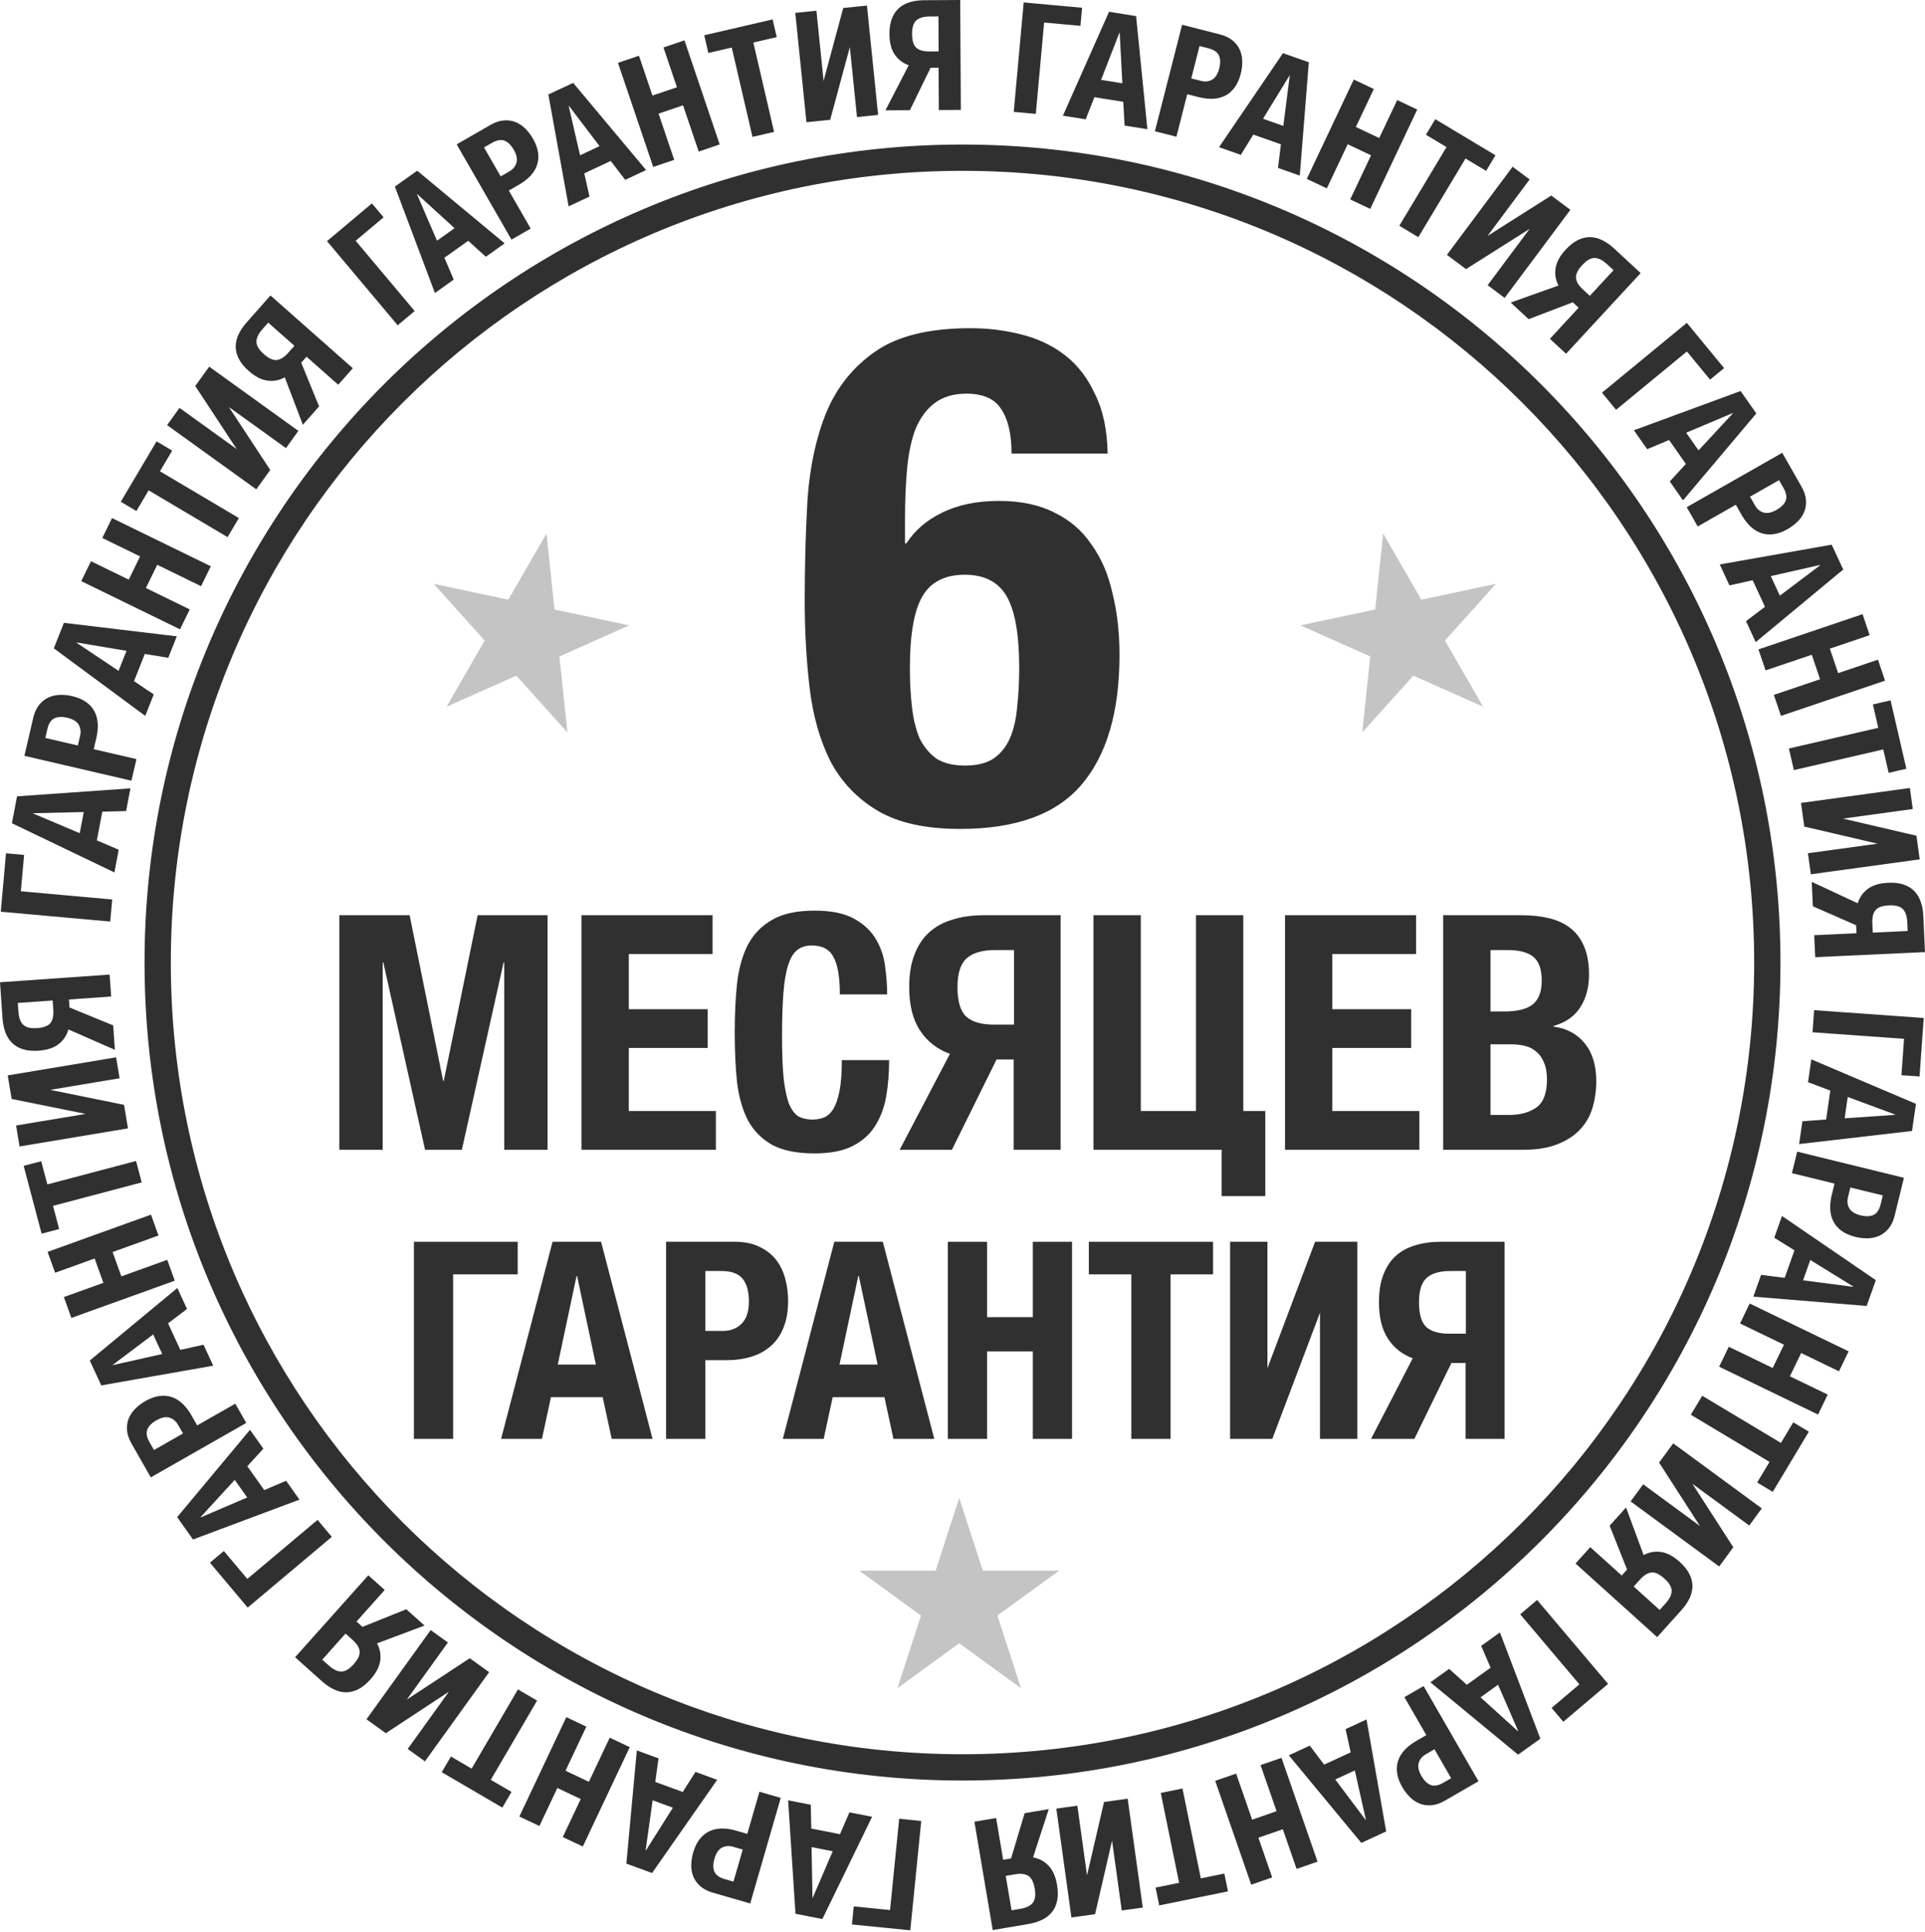
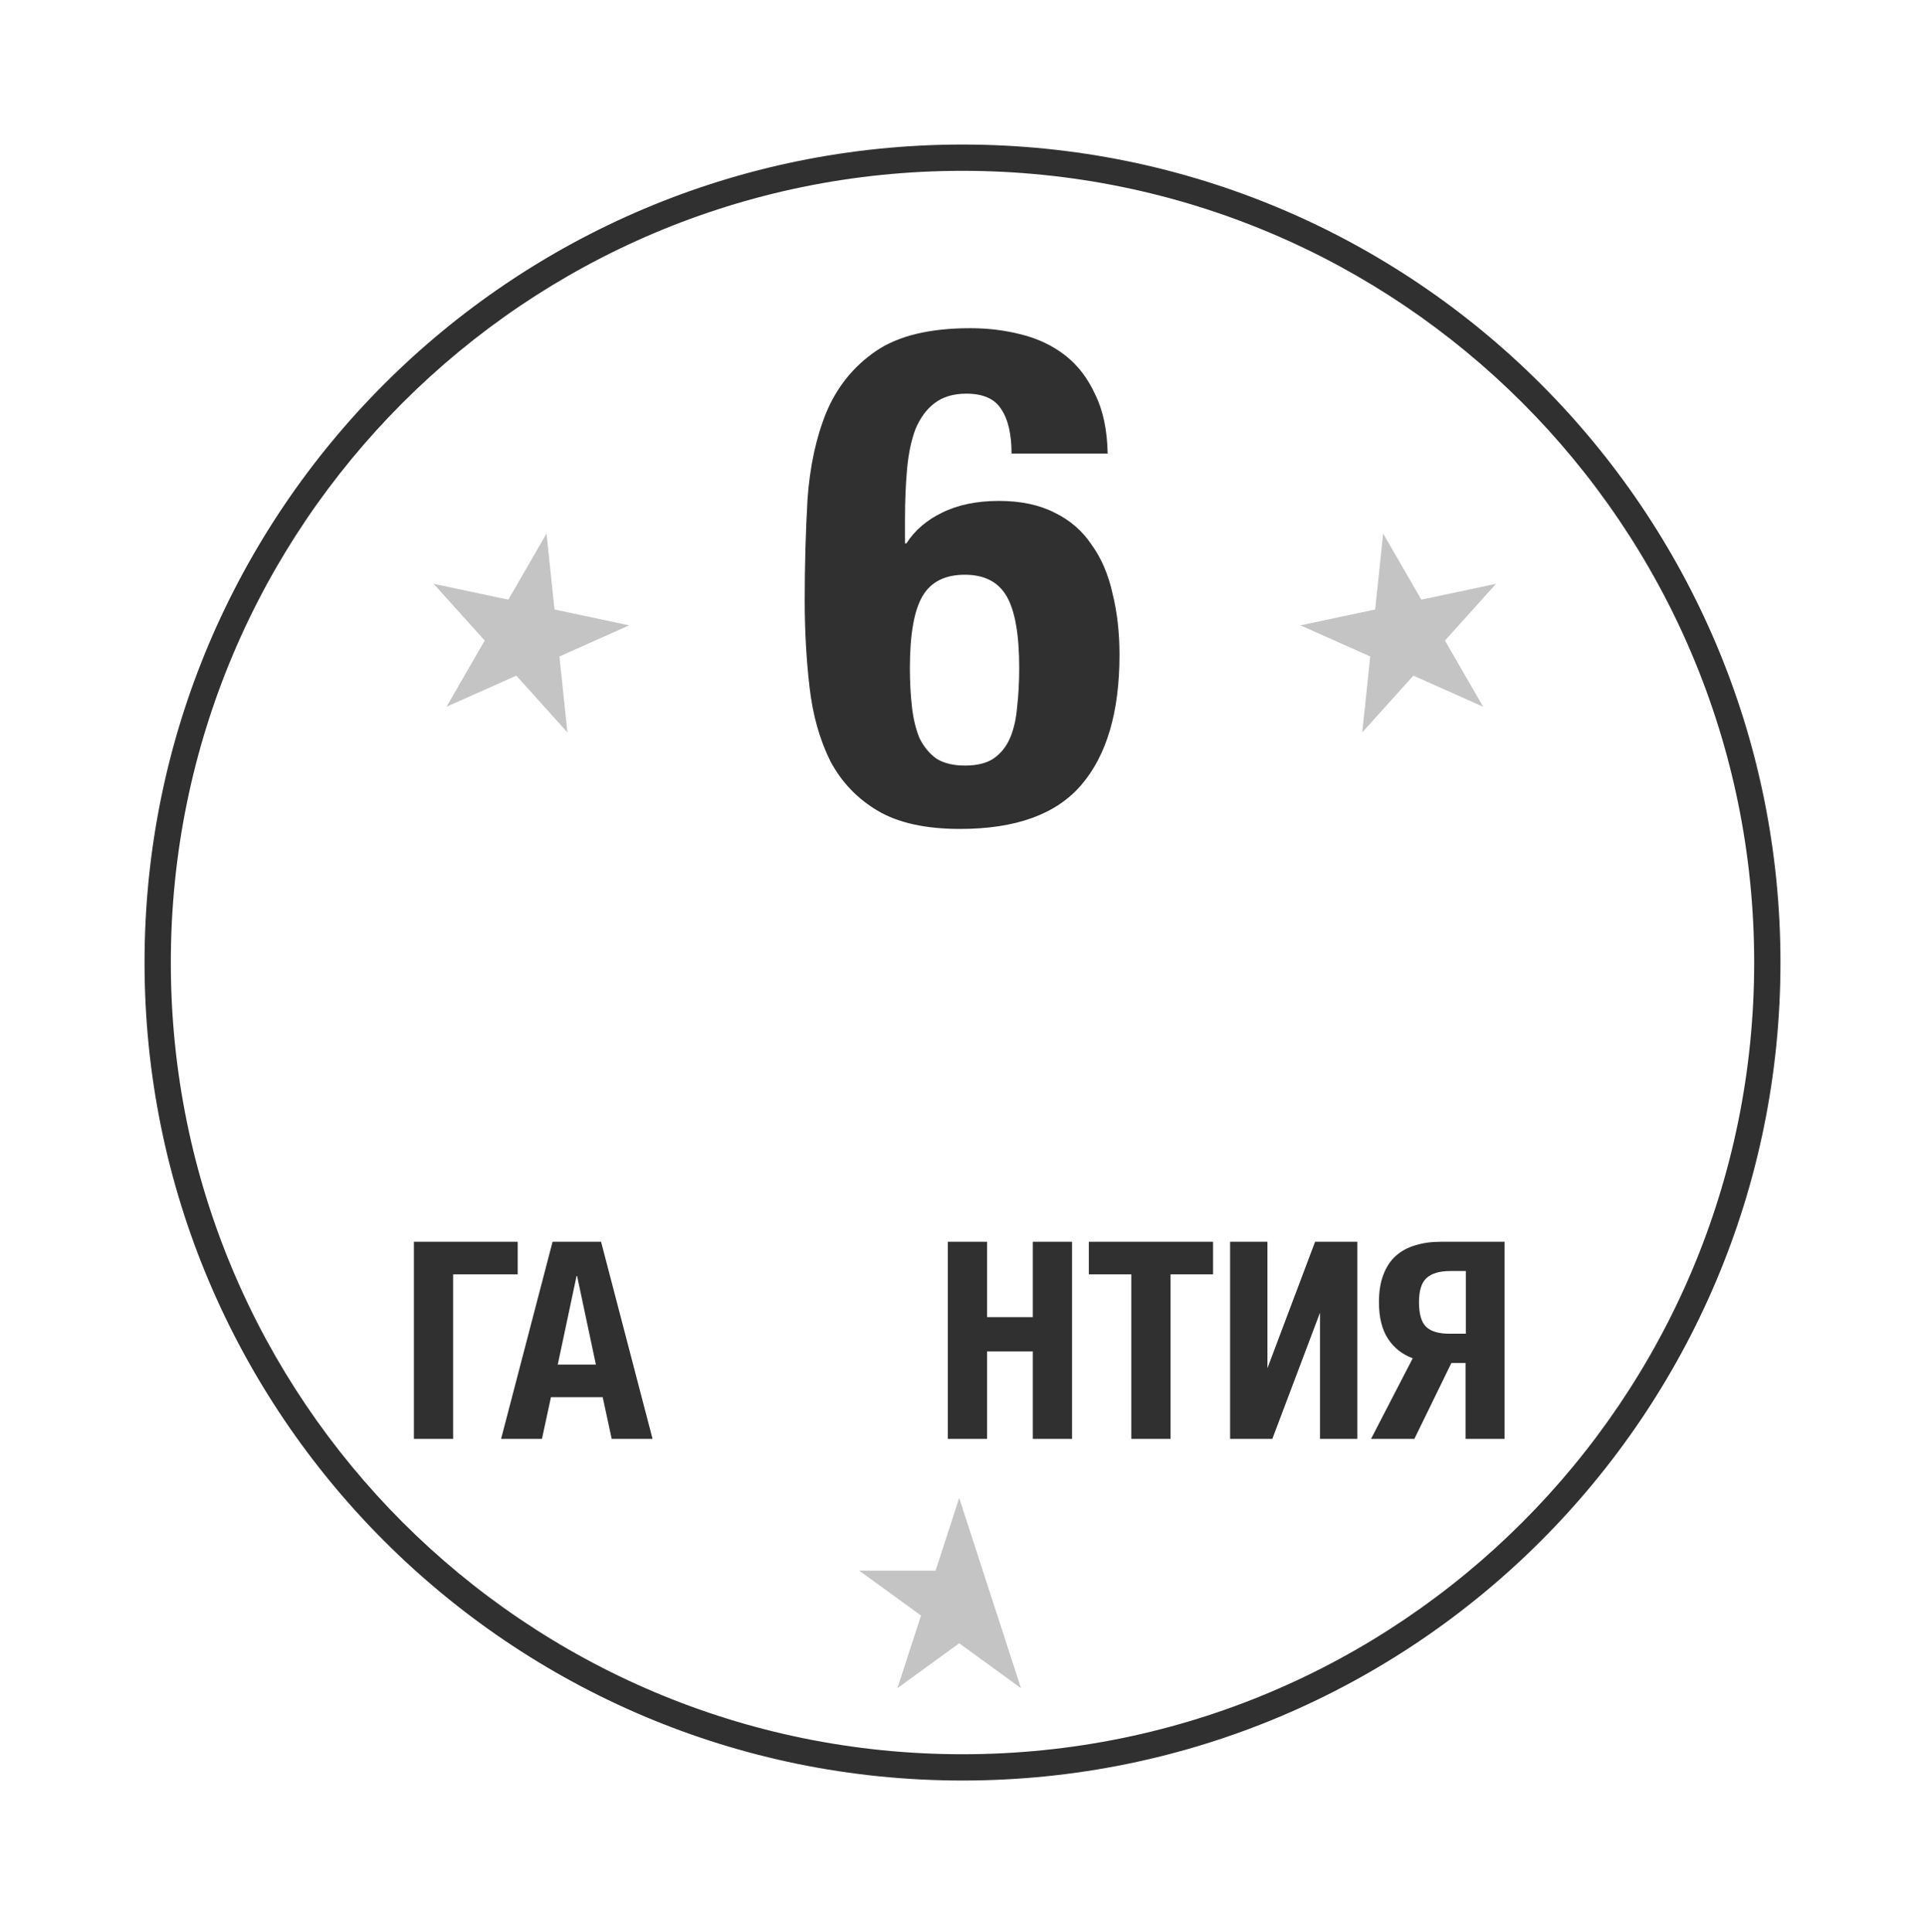
<svg xmlns="http://www.w3.org/2000/svg" width="293" height="294" viewBox="0 0 293 294" fill="none">
-   <path fill-rule="evenodd" clip-rule="evenodd" d="M276.291 145.684L276.136 142.338L282.571 142.039L282.514 140.822L275.931 137.938L275.758 134.217L282.758 137.48C283.043 136.56 283.564 135.825 284.321 135.274C285.076 134.723 286.094 134.417 287.373 134.358C288.278 134.316 289.06 134.404 289.72 134.624C290.378 134.843 290.925 135.174 291.36 135.615C291.795 136.056 292.125 136.599 292.351 137.246C292.576 137.892 292.707 138.613 292.744 139.408L293 144.908L276.291 145.684ZM290.303 140.366C290.259 139.43 290.029 138.757 289.611 138.346C289.193 137.935 288.501 137.753 287.533 137.798C286.519 137.845 285.831 138.088 285.468 138.527C285.105 138.966 284.945 139.63 284.986 140.519L285.053 141.947L290.365 141.7L290.303 140.366ZM275.179 129.867L285.786 128.411L274.622 125.806L274.128 122.208L290.699 119.933L291.139 123.135L280.509 124.595L291.697 127.197L292.191 130.795L275.619 133.07L275.179 129.867ZM286.647 114.066L273.043 117.209L272.283 113.922L285.888 110.779L285.065 107.218L287.759 106.596L290.163 117.005L287.469 117.627L286.647 114.066ZM269.994 105.764L277.029 103.384L275.768 99.656L268.733 102.036L267.652 98.84L283.496 93.479L284.578 96.674L278.519 98.725L279.781 102.453L285.839 100.403L286.92 103.598L271.076 108.96L269.994 105.764ZM265.757 94.541L268.642 92.353L266.772 88.314L263.237 89.099L261.76 85.91L278.8 82.9L280.552 86.684L267.233 97.73L265.757 94.541ZM270.905 90.66L277.049 86.034L277.03 85.991L269.526 87.684L270.905 90.66ZM273.589 79.406C273.144 79.839 272.65 80.21 272.107 80.52C271.347 80.953 270.629 81.213 269.952 81.302C269.274 81.392 268.645 81.336 268.065 81.137C267.483 80.938 266.942 80.603 266.442 80.134C265.94 79.664 265.493 79.083 265.099 78.391L264.206 76.824L258.404 80.128L256.735 77.196L271.27 68.919L274.192 74.049C274.616 74.795 274.848 75.494 274.887 76.146C274.926 76.798 274.831 77.396 274.601 77.94C274.372 78.484 274.035 78.973 273.589 79.406ZM271.477 74.3L270.782 73.079L266.364 75.594L267.106 76.898C267.438 77.481 267.883 77.852 268.441 78.011C268.999 78.169 269.65 78.036 270.397 77.611C271.13 77.194 271.598 76.721 271.8 76.192C272.002 75.664 271.895 75.033 271.477 74.3ZM254.152 73.278L256.605 70.615L254.049 66.97L250.709 68.368L248.692 65.49L264.93 59.514L267.324 62.928L256.169 76.156L254.152 73.278ZM258.532 68.548L263.762 62.908L263.735 62.87L256.649 65.863L258.532 68.548ZM256.76 53.498L245.98 62.372L243.836 59.767L256.751 49.137L262.423 56.029L260.289 57.785L256.76 53.498ZM235.906 51.568L240.28 46.838L239.386 46.011L232.673 48.578L229.938 46.049L237.213 43.46C236.771 42.604 236.625 41.715 236.777 40.791C236.929 39.868 237.439 38.936 238.309 37.996C238.924 37.331 239.543 36.845 240.167 36.539C240.79 36.233 241.412 36.084 242.031 36.093C242.65 36.102 243.267 36.257 243.881 36.559C244.495 36.861 245.095 37.282 245.68 37.823L249.722 41.561L238.366 53.842L235.906 51.568ZM240.934 44.06L241.983 45.03L245.593 41.126L244.613 40.219C243.925 39.583 243.288 39.265 242.702 39.266C242.116 39.267 241.495 39.623 240.838 40.334C240.148 41.079 239.829 41.736 239.878 42.303C239.928 42.87 240.28 43.456 240.934 44.06ZM226.43 43.409L232.831 34.827L223.143 40.958L220.233 38.787L230.233 25.379L232.825 27.312L226.41 35.913L236.111 29.763L239.022 31.934L229.021 45.342L226.43 43.409ZM223.065 24.125L215.881 36.098L212.988 34.362L220.172 22.39L217.038 20.509L218.461 18.139L227.621 23.635L226.199 26.006L223.065 24.125ZM205.513 30.351L208.688 23.637L205.13 21.954L201.955 28.668L198.906 27.226L206.057 12.104L209.107 13.547L206.372 19.328L209.93 21.011L212.665 15.23L215.714 16.672L208.563 31.793L205.513 30.351ZM194.52 25.557L194.966 21.964L190.767 20.485L188.863 23.566L185.548 22.398L195.28 8.091L199.213 9.476L197.835 26.724L194.52 25.557ZM196.26 11.516L192.238 18.072L195.331 19.162L196.304 11.532L196.26 11.516ZM187.921 13.315C187.515 13.864 187.038 14.278 186.492 14.558C185.945 14.837 185.328 14.995 184.643 15.029C183.957 15.063 183.228 14.982 182.456 14.785L180.708 14.339L179.058 20.809L175.789 19.975L179.925 3.767L185.645 5.227C186.477 5.439 187.142 5.758 187.638 6.183C188.134 6.607 188.498 7.091 188.73 7.634C188.962 8.177 189.079 8.759 189.082 9.38C189.085 10.001 189.009 10.614 188.855 11.22C188.638 12.067 188.327 12.766 187.921 13.315ZM185.527 8.436C185.287 7.924 184.759 7.563 183.941 7.355L182.579 7.007L181.322 11.933L182.775 12.304C183.426 12.47 184.002 12.408 184.504 12.116C185.005 11.825 185.362 11.263 185.574 10.431C185.783 9.614 185.767 8.949 185.527 8.436ZM170.971 15.497L166.576 14.792L165.252 18.162L161.783 17.606L168.805 1.791L172.922 2.452L174.644 19.669L171.174 19.112L170.971 15.497ZM170.426 4.993L170.38 4.986L167.593 12.155L170.831 12.675L170.426 4.993ZM158.924 3.429L157.657 17.334L154.297 17.028L155.815 0.37L164.704 1.18L164.453 3.933L158.924 3.429ZM159.631 275.354L157.237 282.696C158.185 282.869 158.978 283.297 159.616 283.981C160.254 284.665 160.68 285.638 160.894 286.901C161.045 287.794 161.051 288.581 160.913 289.262C160.774 289.943 160.512 290.526 160.127 291.011C159.742 291.495 159.242 291.889 158.628 292.191C158.013 292.492 157.314 292.71 156.528 292.843L151.1 293.76L148.312 277.267L151.616 276.708L152.689 283.061L153.891 282.858L155.958 275.974L159.631 275.354ZM154.489 285.275L153.08 285.513L153.966 290.757L155.283 290.534C156.207 290.378 156.848 290.068 157.205 289.604C157.562 289.139 157.659 288.43 157.498 287.475C157.329 286.474 157.005 285.82 156.525 285.513C156.046 285.206 155.367 285.127 154.489 285.275ZM142.859 10.304L141.641 10.311L138.493 16.772L134.768 16.794L138.312 9.933C137.404 9.61 136.69 9.06 136.17 8.282C135.65 7.504 135.386 6.475 135.379 5.194C135.374 4.288 135.494 3.51 135.74 2.861C135.986 2.211 136.338 1.678 136.797 1.261C137.255 0.845 137.811 0.537 138.466 0.338C139.121 0.139 139.847 0.037 140.643 0.032L146.149 0L146.247 16.727L142.897 16.747L142.859 10.304ZM142.837 2.503L141.501 2.511C140.564 2.516 139.882 2.719 139.455 3.12C139.028 3.521 138.817 4.205 138.823 5.174C138.829 6.189 139.044 6.887 139.468 7.267C139.892 7.647 140.548 7.834 141.439 7.829L142.868 7.821L142.837 2.503ZM129.353 7.168L126.361 18.235L122.749 18.604L121.051 1.963L124.267 1.634L125.356 12.309L128.346 1.218L131.958 0.85L133.656 17.49L130.44 17.819L129.353 7.168ZM123.484 278.309L127.851 279.166L129.291 275.843L132.74 276.52L125.173 292.081L121.081 291.278L119.958 274.011L123.406 274.688L123.484 278.309ZM123.664 288.825L123.71 288.834L126.744 281.765L123.526 281.134L123.664 288.825ZM108.519 288.073C107.694 287.834 107.04 287.495 106.558 287.055C106.075 286.614 105.727 286.12 105.512 285.57C105.297 285.02 105.198 284.434 105.215 283.813C105.232 283.192 105.327 282.581 105.5 281.981C105.743 281.141 106.076 280.453 106.499 279.917C106.922 279.381 107.412 278.982 107.967 278.72C108.523 278.457 109.144 278.32 109.83 278.307C110.517 278.294 111.242 278.398 112.008 278.619L113.741 279.12L115.595 272.706L118.835 273.643L114.191 289.712L108.519 288.073ZM111.611 281.09C110.966 280.903 110.388 280.947 109.877 281.223C109.367 281.498 108.993 282.048 108.754 282.873C108.52 283.683 108.515 284.348 108.738 284.868C108.962 285.388 109.479 285.765 110.289 286L111.64 286.39L113.051 281.506L111.611 281.09ZM117.821 20.075L114.535 20.838L111.378 7.237L107.818 8.063L107.193 5.37L117.6 2.955L118.224 5.648L114.665 6.474L117.821 20.075ZM106.348 23.068L103.967 16.033L100.239 17.295L102.62 24.33L99.425 25.411L94.062 9.567L97.257 8.486L99.308 14.544L103.036 13.282L100.986 7.224L104.181 6.142L109.544 21.986L106.348 23.068ZM95.16 27.375L92.96 24.499L88.929 26.387L89.729 29.918L86.546 31.409L83.464 14.382L87.24 12.614L98.343 25.885L95.16 27.375ZM86.605 16.119L86.562 16.139L88.287 23.635L91.258 22.244L86.605 16.119ZM80.746 26.751C80.278 27.254 79.7 27.704 79.009 28.101L77.446 29.001L80.775 34.788L77.851 36.471L69.51 21.972L74.627 19.028C75.371 18.599 76.07 18.365 76.721 18.323C77.373 18.282 77.971 18.374 78.516 18.601C79.061 18.828 79.552 19.163 79.987 19.606C80.422 20.05 80.796 20.542 81.107 21.083C81.543 21.842 81.807 22.559 81.899 23.236C81.991 23.913 81.939 24.542 81.742 25.124C81.545 25.706 81.213 26.248 80.746 26.751ZM78.206 22.806C77.786 22.075 77.311 21.61 76.781 21.41C76.252 21.21 75.622 21.32 74.891 21.741L73.672 22.442L76.207 26.849L77.507 26.101C78.089 25.766 78.458 25.319 78.614 24.761C78.771 24.203 78.635 23.551 78.206 22.806ZM73.948 39.078L71.266 36.645L67.64 39.227L69.062 42.557L66.2 44.595L60.105 28.401L63.502 25.983L76.81 37.04L73.948 39.078ZM63.507 29.545L63.469 29.572L66.514 36.635L69.186 34.733L63.507 29.545ZM63.116 47.338L60.533 49.508L49.773 36.701L56.608 30.96L58.386 33.076L54.135 36.648L63.116 47.338ZM51.483 58.559L46.656 54.292L45.849 55.205L48.565 61.859L46.098 64.65L43.347 57.434C42.501 57.895 41.615 58.06 40.689 57.929C39.763 57.798 38.819 57.308 37.86 56.46C37.181 55.86 36.682 55.252 36.362 54.635C36.042 54.019 35.879 53.401 35.874 52.782C35.869 52.163 36.011 51.542 36.299 50.922C36.587 50.301 36.995 49.692 37.523 49.095L41.169 44.971L53.701 56.049L51.483 58.559ZM40.826 49.108L39.942 50.108C39.321 50.81 39.018 51.454 39.032 52.04C39.045 52.625 39.415 53.239 40.141 53.88C40.902 54.553 41.565 54.857 42.131 54.795C42.697 54.732 43.274 54.367 43.864 53.701L44.811 52.63L40.826 49.108ZM43.526 68.204L34.837 61.949L41.13 71.532L39.009 74.478L25.434 64.705L27.323 62.082L36.031 68.351L29.718 58.754L31.84 55.807L45.415 65.581L43.526 68.204ZM24.346 71.729L36.357 78.849L34.637 81.751L22.626 74.631L20.762 77.775L18.384 76.366L23.831 67.176L26.209 68.585L24.346 71.729ZM30.606 89.217L23.932 85.961L22.206 89.498L28.88 92.755L27.401 95.787L12.368 88.451L13.847 85.42L19.595 88.224L21.321 84.687L15.573 81.882L17.052 78.851L32.085 86.186L30.606 89.217ZM25.614 100.118L22.041 99.532L20.399 103.669L23.403 105.692L22.107 108.959L8.191 98.675L9.729 94.799L26.91 96.851L25.614 100.118ZM11.669 97.786L11.652 97.829L18.046 102.105L19.256 99.057L11.669 97.786ZM10.973 105.95C11.825 106.149 12.53 106.445 13.088 106.839C13.646 107.233 14.07 107.701 14.361 108.241C14.653 108.782 14.823 109.395 14.872 110.079C14.921 110.764 14.856 111.495 14.676 112.271L14.267 114.028L20.771 115.539L20.007 118.825L3.714 115.039L5.051 109.288C5.245 108.452 5.549 107.781 5.963 107.276C6.377 106.771 6.853 106.396 7.391 106.152C7.928 105.909 8.508 105.779 9.129 105.762C9.75 105.747 10.365 105.809 10.973 105.95ZM7.215 110.946L6.897 112.315L11.848 113.466L12.188 112.005C12.34 111.351 12.265 110.776 11.963 110.281C11.661 109.787 11.092 109.442 10.255 109.247C9.434 109.056 8.77 109.087 8.262 109.337C7.755 109.588 7.406 110.124 7.215 110.946ZM19.195 123.442L15.575 123.538L14.741 127.91L18.071 129.333L17.412 132.785L1.812 125.299L2.594 121.203L19.854 119.99L19.195 123.442ZM5.061 123.773L5.052 123.819L12.135 126.816L12.75 123.595L5.061 123.773ZM3.172 135.65L17.078 136.902L16.776 140.262L0.116 138.763L0.916 129.873L3.67 130.121L3.172 135.65ZM16.921 151.675L10.494 152.125L10.579 153.341L17.228 156.068L17.489 159.784L10.414 156.687C10.151 157.613 9.647 158.361 8.904 158.93C8.162 159.499 7.151 159.828 5.874 159.918C4.97 159.981 4.186 159.911 3.522 159.707C2.858 159.503 2.304 159.186 1.858 158.755C1.413 158.324 1.071 157.788 0.83 157.148C0.589 156.507 0.441 155.789 0.385 154.995L0 149.503L16.686 148.333L16.921 151.675ZM8.115 153.701L8.015 152.276L2.71 152.648L2.803 153.98C2.869 154.915 3.115 155.582 3.543 155.983C3.97 156.384 4.667 156.55 5.633 156.482C6.646 156.411 7.328 156.152 7.68 155.704C8.032 155.257 8.177 154.589 8.115 153.701ZM18.206 164.115L7.646 165.877L18.881 168.159L19.478 171.741L2.979 174.494L2.447 171.305L13.03 169.539L1.772 167.261L1.175 163.679L17.674 160.927L18.206 164.115ZM7.209 180.271L20.708 176.702L21.57 179.964L8.072 183.533L9.005 187.066L6.333 187.773L3.602 177.445L6.275 176.738L7.209 180.271ZM24.125 188.048L17.137 190.564L18.471 194.267L25.458 191.751L26.601 194.925L10.863 200.592L9.72 197.417L15.737 195.251L14.404 191.548L8.387 193.714L7.244 190.54L22.982 184.874L24.125 188.048ZM28.466 199.229L25.579 201.415L27.447 205.455L30.982 204.673L32.456 207.863L15.415 210.861L13.666 207.076L26.992 196.039L28.466 199.229ZM23.316 203.106L17.168 207.728L17.187 207.771L24.692 206.083L23.316 203.106ZM20.627 214.373C21.073 213.94 21.567 213.568 22.109 213.259C22.869 212.826 23.587 212.564 24.265 212.475C24.942 212.385 25.571 212.441 26.152 212.639C26.733 212.839 27.274 213.173 27.775 213.642C28.276 214.111 28.724 214.692 29.119 215.384L30.012 216.951L35.812 213.644L37.483 216.575L22.952 224.86L20.028 219.731C19.603 218.985 19.371 218.286 19.331 217.634C19.292 216.982 19.387 216.384 19.616 215.84C19.845 215.296 20.183 214.807 20.627 214.373ZM22.742 219.478L23.439 220.699L27.855 218.181L27.112 216.879C26.78 216.295 26.335 215.924 25.777 215.766C25.219 215.608 24.567 215.741 23.821 216.166C23.088 216.584 22.621 217.058 22.419 217.586C22.217 218.115 22.325 218.745 22.742 219.478ZM40.083 220.488L37.644 223.165L40.219 226.796L43.552 225.381L45.584 228.247L29.379 234.311L26.967 230.91L38.05 217.622L40.083 220.488ZM35.728 225.242L30.529 230.911L30.556 230.949L37.625 227.918L35.728 225.242ZM37.645 240.316L48.333 231.331L50.504 233.914L37.7 244.677L31.956 237.845L34.073 236.066L37.645 240.316ZM58.557 241.997L54.264 246.801L55.172 247.612L61.841 244.932L64.619 247.414L57.388 250.126C57.845 250.974 58.005 251.861 57.869 252.787C57.733 253.713 57.238 254.653 56.385 255.608C55.781 256.283 55.17 256.779 54.552 257.096C53.934 257.413 53.315 257.572 52.696 257.574C52.076 257.575 51.457 257.43 50.838 257.139C50.218 256.847 49.612 256.436 49.018 255.905L44.913 252.237L56.059 239.764L58.557 241.997ZM53.657 249.589L52.592 248.637L49.048 252.602L50.044 253.492C50.743 254.116 51.385 254.423 51.97 254.412C52.556 254.402 53.172 254.035 53.817 253.313C54.493 252.556 54.802 251.894 54.742 251.328C54.683 250.762 54.321 250.182 53.657 249.589ZM68.176 249.99L61.922 258.68L71.504 252.385L74.451 254.506L64.68 268.083L62.056 266.194L68.323 257.485L58.728 263.799L55.781 261.678L65.552 248.101L68.176 249.99ZM71.788 269.188L78.834 257.134L81.746 258.836L74.701 270.891L77.856 272.735L76.461 275.121L67.238 269.731L68.633 267.344L71.788 269.188ZM89.248 262.797L86.075 269.511L89.633 271.193L92.806 264.479L95.856 265.92L88.709 281.043L85.659 279.602L88.391 273.82L84.833 272.138L82.1 277.92L79.05 276.479L86.198 261.356L89.248 262.797ZM100.229 267.624L99.739 271.211L103.919 272.742L105.861 269.686L109.161 270.894L99.251 285.079L95.336 283.645L96.93 266.415L100.229 267.624ZM98.314 281.642L102.418 275.136L99.338 274.009L98.27 281.626L98.314 281.642ZM135.472 290.712L136.863 276.819L140.22 277.155L138.553 293.799L129.672 292.91L129.948 290.159L135.472 290.712ZM163.981 274.83L165.454 285.435L168.042 274.266L171.639 273.767L173.94 290.335L170.738 290.78L169.262 280.152L166.677 291.344L163.08 291.843L160.779 275.275L163.981 274.83ZM176.676 272.89L179.981 272.214L182.776 285.894L186.357 285.162L186.91 287.871L176.444 290.01L175.89 287.301L179.471 286.57L176.676 272.89ZM188.15 269.945L190.585 276.961L194.303 275.67L191.868 268.654L195.055 267.548L200.54 283.351L197.353 284.457L195.256 278.415L191.538 279.705L193.635 285.747L190.448 286.853L184.963 271.051L188.15 269.945ZM199.36 265.691L201.545 268.579L205.586 266.712L204.805 263.177L207.995 261.703L210.989 278.745L207.203 280.494L196.17 267.165L199.36 265.691ZM207.857 276.992L207.899 276.972L206.214 269.467L203.236 270.843L207.857 276.992ZM213.8 266.346C214.267 265.842 214.845 265.391 215.535 264.993L217.098 264.092L213.762 258.308L216.684 256.623L225.041 271.113L219.927 274.062C219.183 274.491 218.485 274.727 217.834 274.769C217.182 274.811 216.584 274.72 216.038 274.493C215.493 274.267 215.002 273.932 214.567 273.489C214.131 273.046 213.757 272.554 213.445 272.013C213.008 271.256 212.743 270.538 212.65 269.862C212.557 269.185 212.609 268.556 212.805 267.974C213.002 267.392 213.333 266.849 213.8 266.346ZM216.344 270.287C216.765 271.018 217.241 271.483 217.77 271.682C218.3 271.881 218.93 271.771 219.661 271.349L220.878 270.647L218.339 266.243L217.04 266.992C216.458 267.328 216.089 267.775 215.934 268.333C215.778 268.892 215.915 269.543 216.344 270.287ZM220.574 254.004L223.264 256.428L226.88 253.833L225.447 250.508L228.302 248.46L234.454 264.632L231.066 267.063L217.718 256.052L220.574 254.004ZM231.048 263.501L231.086 263.473L228.016 256.421L225.351 258.333L231.048 263.501ZM231.384 245.7L233.959 243.522L244.76 256.294L237.945 262.058L236.16 259.947L240.4 256.362L231.384 245.7ZM242.051 235.48L246.836 239.795L247.651 238.89L245 232.209L247.495 229.443L250.175 236.686C251.025 236.233 251.913 236.076 252.838 236.217C253.763 236.357 254.701 236.856 255.652 237.714C256.325 238.32 256.818 238.933 257.132 239.553C257.446 240.172 257.603 240.792 257.601 241.412C257.6 242.031 257.452 242.649 257.158 243.267C256.864 243.885 256.45 244.49 255.916 245.082L252.23 249.17L239.807 237.968L242.051 235.48ZM252.613 245.036L253.508 244.045C254.135 243.349 254.445 242.708 254.437 242.122C254.429 241.537 254.065 240.92 253.346 240.271C252.592 239.591 251.932 239.28 251.365 239.337C250.798 239.394 250.217 239.753 249.621 240.414L248.664 241.475L252.613 245.036ZM250.103 225.915L258.733 232.251L252.529 222.611L254.678 219.683L268.161 229.583L266.248 232.189L257.599 225.839L263.822 235.494L261.673 238.421L248.19 228.521L250.103 225.915ZM269.335 222.508L257.361 215.327L259.095 212.434L271.07 219.615L272.95 216.481L275.32 217.902L269.826 227.064L267.455 225.642L269.335 222.508ZM263.134 204.979L269.82 208.211L271.533 204.668L264.847 201.436L266.316 198.398L281.375 205.679L279.906 208.716L274.149 205.932L272.435 209.476L278.193 212.259L276.725 215.297L261.666 208.016L263.134 204.979ZM268.049 194.039L271.642 194.493L273.131 190.298L270.056 188.387L271.231 185.075L285.514 194.843L284.119 198.773L266.874 197.35L268.049 194.039ZM282.071 195.858L282.086 195.814L275.54 191.775L274.443 194.866L282.071 195.858ZM282.426 188.265C281.576 188.056 280.875 187.752 280.322 187.351C279.769 186.95 279.35 186.478 279.065 185.934C278.781 185.389 278.618 184.775 278.577 184.089C278.535 183.404 278.61 182.674 278.799 181.901L279.229 180.148L272.743 178.56L273.546 175.283L289.793 179.264L288.388 184.998C288.184 185.832 287.871 186.499 287.451 186.999C287.031 187.499 286.551 187.868 286.011 188.105C285.47 188.343 284.889 188.466 284.268 188.475C283.647 188.483 283.033 188.413 282.426 188.265ZM285.177 184.911C285.687 184.665 286.043 184.134 286.244 183.315L286.578 181.949L281.64 180.74L281.284 182.196C281.124 182.848 281.192 183.423 281.488 183.922C281.784 184.421 282.349 184.772 283.183 184.977C284.003 185.177 284.667 185.155 285.177 184.911ZM274.341 170.652L277.952 170.392L278.587 165.986L275.196 164.716L275.698 161.238L291.622 168.008L291.027 172.135L273.839 174.131L274.341 170.652ZM288.446 169.68L288.452 169.634L281.24 166.961L280.772 170.207L288.446 169.68ZM289.81 158.109L275.883 157.114L276.123 153.749L292.807 154.94L292.172 163.843L289.415 163.647L289.81 158.109Z" fill="#303030" />
  <path fill-rule="evenodd" clip-rule="evenodd" d="M146.5 267C213.05 267 267 213.05 267 146.5C267 79.95 213.05 26 146.5 26C79.95 26 26 79.95 26 146.5C26 213.05 79.95 267 146.5 267ZM146.5 271C215.259 271 271 215.259 271 146.5C271 77.74 215.259 22 146.5 22C77.74 22 22 77.74 22 146.5C22 215.259 77.74 271 146.5 271Z" fill="#303030" />
  <path d="M66 88.856L77.371 91.273L83.183 81.206L84.398 92.767L95.769 95.184L85.149 99.912L86.364 111.473L78.586 102.834L67.966 107.563L73.778 97.495L66 88.856Z" fill="#C4C4C4" />
  <path d="M227.71 88.856L219.932 97.495L225.744 107.562L215.124 102.834L207.346 111.473L208.561 99.912L197.941 95.184L209.312 92.767L210.527 81.206L216.339 91.273L227.71 88.856Z" fill="#C4C4C4" />
-   <path d="M145.998 228L149.59 239.056H161.215L151.81 245.889L155.403 256.944L145.998 250.111L136.593 256.944L140.186 245.889L130.781 239.056H142.406L145.998 228Z" fill="#C4C4C4" />
+   <path d="M145.998 228L149.59 239.056L151.81 245.889L155.403 256.944L145.998 250.111L136.593 256.944L140.186 245.889L130.781 239.056H142.406L145.998 228Z" fill="#C4C4C4" />
  <path d="M63 189H78.798V193.958H68.971V219H63V189Z" fill="#303030" />
  <path d="M84.106 189H91.487L99.324 219H93.104L91.736 212.655H83.858L82.489 219H76.269L84.106 189ZM90.699 207.697L87.838 194.21H87.755L84.894 207.697H90.699Z" fill="#303030" />
-   <path d="M101.383 189H111.832C113.352 189 114.624 189.266 115.647 189.798C116.697 190.303 117.54 190.975 118.176 191.815C118.812 192.655 119.268 193.622 119.544 194.714C119.821 195.779 119.959 196.871 119.959 197.992C119.959 199.56 119.724 200.919 119.254 202.067C118.812 203.188 118.176 204.112 117.347 204.84C116.545 205.569 115.564 206.115 114.403 206.479C113.242 206.843 111.956 207.025 110.546 207.025H107.354V219H101.383V189ZM110.007 202.571C111.196 202.571 112.15 202.207 112.868 201.479C113.615 200.751 113.988 199.616 113.988 198.076C113.988 196.563 113.67 195.415 113.034 194.63C112.398 193.846 111.334 193.454 109.841 193.454H107.354V202.571H110.007Z" fill="#303030" />
-   <path d="M126.989 189H134.37L142.206 219H135.987L134.618 212.655H126.74L125.372 219H119.152L126.989 189ZM133.582 207.697L130.721 194.21H130.638L127.777 207.697H133.582Z" fill="#303030" />
  <path d="M144.266 189H150.237V200.471H157.203V189H163.174V219H157.203V205.681H150.237V219H144.266V189Z" fill="#303030" />
  <path d="M172.198 193.958H165.73V189H184.638V193.958H178.169V219H172.198V193.958Z" fill="#303030" />
  <path d="M187.23 189H192.911V208.244L200.167 189H206.594V219H200.913V199.798L193.657 219H187.23V189Z" fill="#303030" />
  <path d="M215.028 206.731C213.425 206.143 212.167 205.148 211.255 203.748C210.343 202.347 209.887 200.499 209.887 198.202C209.887 196.577 210.108 195.19 210.55 194.042C210.992 192.866 211.614 191.913 212.416 191.185C213.245 190.429 214.24 189.882 215.402 189.546C216.563 189.182 217.848 189 219.258 189H229.002V219H223.073V207.445H220.916L215.277 219H208.684L215.028 206.731ZM223.114 202.992V193.454H220.75C219.092 193.454 217.876 193.818 217.102 194.546C216.355 195.246 215.982 196.465 215.982 198.202C215.982 200.022 216.355 201.283 217.102 201.983C217.848 202.655 219.009 202.992 220.585 202.992H223.114Z" fill="#303030" />
  <path d="M138.49 101.68C138.49 96.592 139.126 92.953 140.398 90.762C141.67 88.571 143.825 87.476 146.864 87.476C149.832 87.476 151.952 88.571 153.224 90.762C154.496 92.953 155.132 96.592 155.132 101.68C155.132 103.8 155.026 105.779 154.814 107.616C154.673 109.383 154.319 110.937 153.754 112.28C153.189 113.623 152.341 114.683 151.21 115.46C150.15 116.167 148.701 116.52 146.864 116.52C145.097 116.52 143.649 116.167 142.518 115.46C141.458 114.683 140.61 113.658 139.974 112.386C139.409 111.043 139.02 109.453 138.808 107.616C138.596 105.779 138.49 103.8 138.49 101.68ZM153.966 69.032H168.594C168.523 65.428 167.887 62.425 166.686 60.022C165.555 57.549 164.036 55.57 162.128 54.086C160.22 52.602 157.994 51.542 155.45 50.906C152.977 50.27 150.397 49.952 147.712 49.952C141.493 49.952 136.688 51.118 133.296 53.45C129.904 55.782 127.395 58.891 125.77 62.778C124.215 66.594 123.261 71.011 122.908 76.028C122.625 80.975 122.484 86.098 122.484 91.398C122.484 95.992 122.731 100.408 123.226 104.648C123.721 108.888 124.781 112.633 126.406 115.884C128.102 119.064 130.505 121.573 133.614 123.41C136.723 125.247 140.893 126.166 146.122 126.166C154.602 126.166 160.75 123.94 164.566 119.488C168.453 114.965 170.396 108.358 170.396 99.666C170.396 96.274 170.043 93.165 169.336 90.338C168.7 87.441 167.64 84.967 166.156 82.918C164.743 80.798 162.87 79.173 160.538 78.042C158.206 76.841 155.379 76.24 152.058 76.24C148.666 76.24 145.769 76.841 143.366 78.042C141.034 79.173 139.232 80.728 137.96 82.706H137.748V78.996C137.748 76.24 137.854 73.696 138.066 71.364C138.278 69.032 138.702 67.018 139.338 65.322C140.045 63.626 140.999 62.319 142.2 61.4C143.472 60.411 145.097 59.916 147.076 59.916C149.62 59.916 151.387 60.693 152.376 62.248C153.436 63.803 153.966 66.064 153.966 69.032Z" fill="#303030" />
-   <path d="M51.648 139.3H62.348L67.448 164.5H67.548L72.698 139.3H83.348V175H76.748V146.5H76.648L70.298 175H64.698L58.348 146.5H58.248V175H51.648V139.3ZM88.51 139.3H108.46V145.2H95.71V153.6H107.71V159.5H95.71V169.1H108.96V175H88.51V139.3ZM123.982 175.55C121.282 175.55 119.132 175.117 117.532 174.25C115.932 173.35 114.699 172.1 113.832 170.5C112.999 168.867 112.449 166.933 112.182 164.7C111.949 162.433 111.832 159.917 111.832 157.15C111.832 154.45 111.949 151.967 112.182 149.7C112.449 147.4 112.999 145.433 113.832 143.8C114.699 142.167 115.932 140.9 117.532 140C119.132 139.067 121.282 138.6 123.982 138.6C126.549 138.6 128.565 139.017 130.032 139.85C131.532 140.683 132.649 141.75 133.382 143.05C134.115 144.317 134.565 145.7 134.732 147.2C134.932 148.667 135.032 150.05 135.032 151.35H127.832C127.832 148.75 127.515 146.867 126.882 145.7C126.282 144.5 125.165 143.9 123.532 143.9C122.632 143.9 121.882 144.15 121.282 144.65C120.715 145.117 120.265 145.9 119.932 147C119.599 148.067 119.365 149.483 119.232 151.25C119.099 152.983 119.032 155.117 119.032 157.65C119.032 160.35 119.115 162.533 119.282 164.2C119.482 165.867 119.765 167.167 120.132 168.1C120.532 169 121.015 169.617 121.582 169.95C122.182 170.25 122.865 170.4 123.632 170.4C124.265 170.4 124.849 170.3 125.382 170.1C125.949 169.867 126.432 169.433 126.832 168.8C127.232 168.133 127.549 167.217 127.782 166.05C128.015 164.85 128.132 163.283 128.132 161.35H135.332C135.332 163.317 135.182 165.167 134.882 166.9C134.582 168.6 134.015 170.1 133.182 171.4C132.382 172.667 131.232 173.683 129.732 174.45C128.265 175.183 126.349 175.55 123.982 175.55ZM144.587 160.4C142.654 159.7 141.137 158.517 140.037 156.85C138.937 155.183 138.387 152.983 138.387 150.25C138.387 148.317 138.654 146.667 139.187 145.3C139.721 143.9 140.471 142.767 141.437 141.9C142.437 141 143.637 140.35 145.037 139.95C146.437 139.517 147.987 139.3 149.687 139.3H161.437V175H154.287V161.25H151.687L144.887 175H136.937L144.587 160.4ZM154.337 155.95V144.6H151.487C149.487 144.6 148.021 145.033 147.087 145.9C146.187 146.733 145.737 148.183 145.737 150.25C145.737 152.417 146.187 153.917 147.087 154.75C147.987 155.55 149.387 155.95 151.287 155.95H154.337ZM185.939 175H166.439V139.3H173.639V169.1H182.039V139.3H189.239V169.1H192.589V182.05H185.939V175ZM195.59 139.3H215.54V145.2H202.79V153.6H214.79V159.5H202.79V169.1H216.04V175H195.59V139.3ZM219.662 139.3H231.712C233.179 139.3 234.529 139.45 235.762 139.75C237.029 140.05 238.112 140.55 239.012 141.25C239.912 141.95 240.612 142.883 241.112 144.05C241.612 145.217 241.862 146.65 241.862 148.35C241.862 150.283 241.412 151.95 240.512 153.35C239.612 154.717 238.262 155.65 236.462 156.15V156.25C238.462 156.517 240.045 157.367 241.212 158.8C242.379 160.233 242.962 162.15 242.962 164.55C242.962 165.95 242.779 167.283 242.412 168.55C242.045 169.817 241.412 170.933 240.512 171.9C239.645 172.833 238.495 173.583 237.062 174.15C235.662 174.717 233.912 175 231.812 175H219.662V139.3ZM229.662 169.7C231.395 169.7 232.795 169.317 233.862 168.55C234.929 167.783 235.462 166.367 235.462 164.3C235.462 163.267 235.312 162.417 235.012 161.75C234.745 161.05 234.362 160.5 233.862 160.1C233.395 159.667 232.829 159.367 232.162 159.2C231.495 159.033 230.762 158.95 229.962 158.95H226.862V169.7H229.662ZM228.912 153.95C230.912 153.95 232.362 153.6 233.262 152.9C234.195 152.167 234.662 150.95 234.662 149.25C234.662 147.55 234.245 146.35 233.412 145.65C232.579 144.95 231.262 144.6 229.462 144.6H226.862V153.95H228.912Z" fill="#303030" />
</svg>